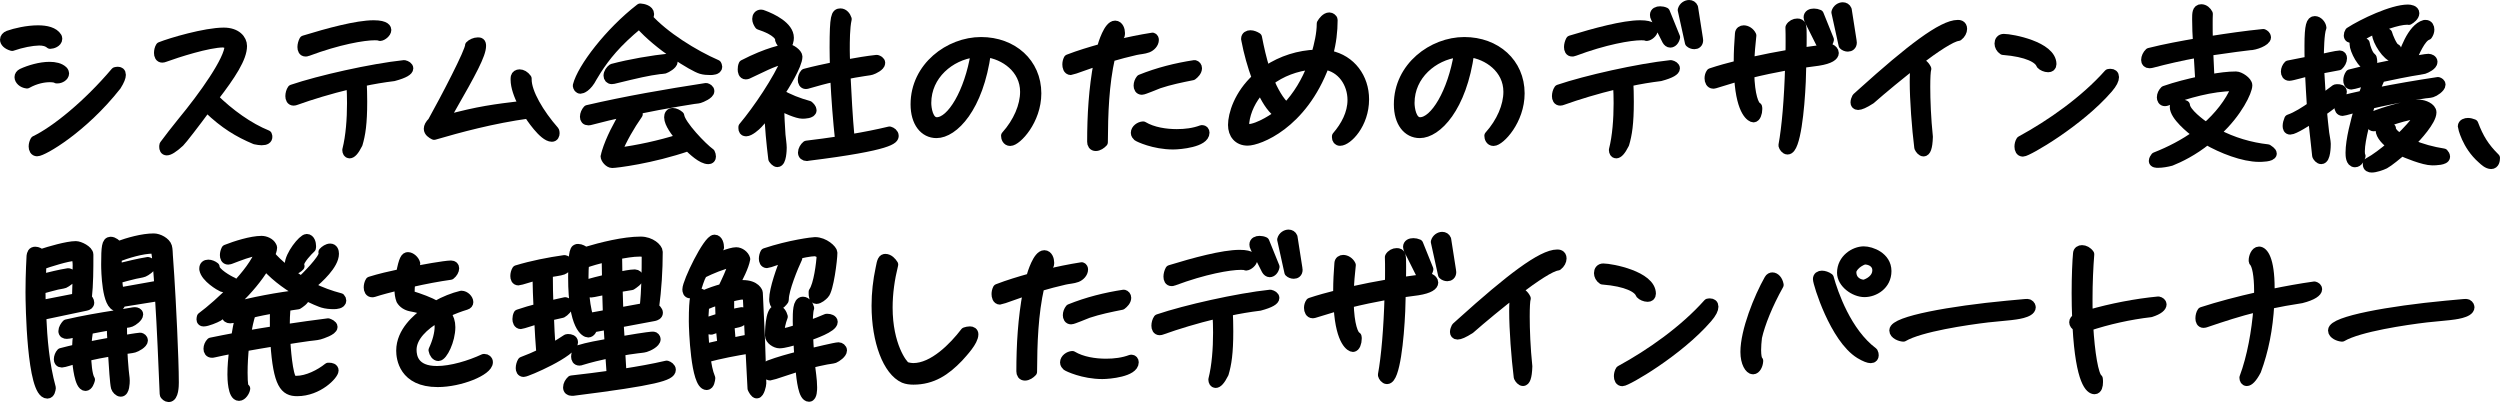
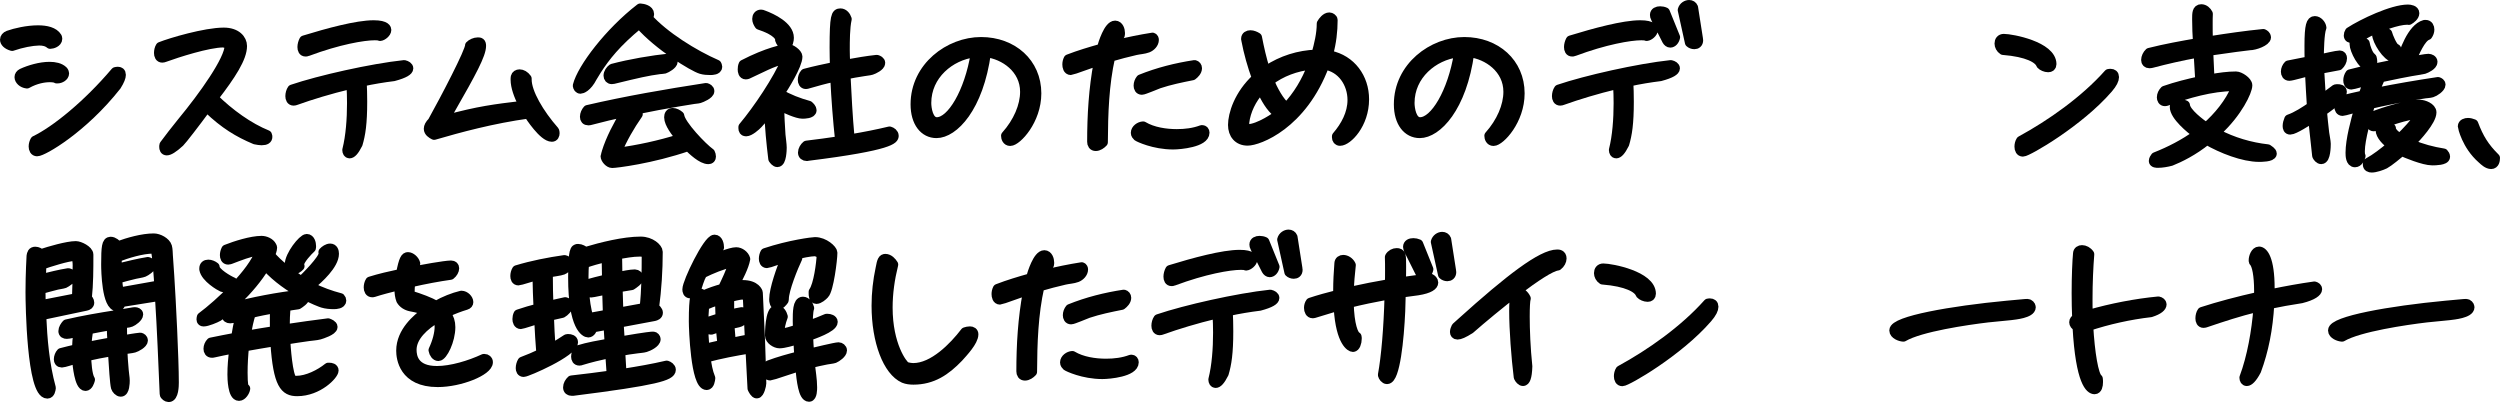
<svg xmlns="http://www.w3.org/2000/svg" id="_レイヤー_2" data-name="レイヤー 2" viewBox="0 0 1001.82 161.14">
  <defs>
    <style>
      .cls-1 {
        stroke: #000;
        stroke-linecap: round;
        stroke-linejoin: round;
        stroke-width: 3.96px;
      }
    </style>
  </defs>
  <g id="_内容" data-name="内容">
    <g>
      <path class="cls-1" d="M20.11,17.59c-1.26-1.05-2.8-1.33-4.48-1.33-2.94.07-6.93.84-10.78,2.17-1.96-.56-2.87-1.61-2.87-2.52,0-.7.49-1.33,1.4-1.68,2.73-.98,7.56-2.1,11.83-2.1,3.36,0,6.37.7,7.63,2.8.07.21.14.42.14.63,0,1.4-2.03,2.03-2.8,2.03h-.07ZM19.97,30.96c-2.31,0-5.67.56-9.17,2.52-1.82-.21-3.01-1.47-3.01-2.59,0-.56.35-1.12,1.05-1.47,3.01-1.4,7.35-2.66,10.99-2.66,2.17,0,4.13.42,5.39,1.61.35.35.49.77.49,1.05,0,1.19-1.54,2.03-2.66,2.03h-.35c-.35-.28-1.33-.49-2.73-.49ZM14.86,60.65c-.98,0-1.4-.91-1.4-1.96,0-.84.28-1.68.63-2.31,8.05-3.85,20.93-14.21,32.2-27.51.28-.07.63-.14.91-.14.7,0,1.26.28,1.26,1.26,0,.84-.49,2.24-1.82,4.34-13.51,17.15-29.47,26.32-31.78,26.32Z" />
      <path class="cls-1" d="M82.31,43.63c-3.78,5.18-9.52,12.6-10.29,13.3-2.73,2.52-4.34,3.36-5.18,3.36s-1.05-.7-1.05-1.4c0-.28,0-.56.07-.77,1.96-2.66,4.41-5.81,7.07-9.1,8.75-10.57,19.04-25.06,19.04-30.59,0-.63-.56-1.05-2.45-1.4-6.02,0-18.62,4.06-23.59,5.88-.35.14-.63.21-.91.21-.98,0-1.33-.91-1.33-1.89,0-.84.21-1.82.63-2.45,4.2-1.68,17.99-5.74,25.34-5.74,5.04,0,7.35,2.8,7.35,5.39,0,4.69-4.34,11.48-11.55,20.79,6.51,6.44,14.28,11.97,21.56,14.91.14.28.14.49.14.77,0,.77-.63,1.33-2.31,1.33-.63,0-1.54-.14-2.59-.35-6.72-2.8-12.32-6.23-18.69-12.32l-1.26.07Z" />
      <path class="cls-1" d="M139.15,60.09c1.4-5.53,1.89-12.39,1.89-18.76,0-2.45-.07-4.76-.21-7l-.77-.56c-7.84,1.89-15.47,4.2-21.49,6.37-.35.14-.63.21-.91.21-.98,0-1.33-.84-1.33-1.82,0-.91.28-1.96.77-2.66,10.92-3.71,31.78-8.4,44.87-9.8.91.21,1.68.7,1.68,1.33,0,.84-1.47,1.96-5.95,3.15-3.99.49-8.33,1.19-12.74,2.17.14,2.45.21,5.18.21,8.05,0,8.82-.7,13.09-1.82,16.87-1.47,2.94-2.52,3.85-3.29,3.85-.56,0-.91-.63-.91-1.33v-.07ZM150.15,14.16c-4.48,0-14.63,1.75-26.95,6.37-.28.14-.56.14-.77.14-.91,0-1.26-.77-1.26-1.82,0-.84.28-1.89.7-2.66,9.59-2.94,21.14-6.09,27.86-6.09,5.11,0,5.11,1.68,5.11,1.89,0,1.12-1.61,2.38-2.52,2.45-.35-.21-1.12-.28-2.17-.28Z" />
      <path class="cls-1" d="M209.53,41.53c-1.68-3.36-2.94-6.79-2.94-9.59,0-.42,0-.77.07-1.12.14-.63.77-1.05,1.54-1.05.91,0,2.03.56,2.87,1.75v.35c0,5.32,4.97,13.72,11.06,20.65.07.21.14.56.14.84,0,.7-.28,1.47-1.12,1.47-3.36,0-8.75-8.33-9.38-9.31-14.35,1.96-28,5.67-37.8,8.54-.98-.49-2.17-1.26-2.17-2.45,0-.77.42-1.68,1.54-2.8,5.18-9.31,15.05-28.21,14.98-30.52.63-.7,2.03-1.33,3.15-1.33.77,0,1.33.07,1.33,1.4,0,3.43-3.85,10.57-12.32,25.34l-1.89,3.36.56.91c12.53-3.43,19.32-4.27,29.82-5.53l.56-.91Z" />
      <path class="cls-1" d="M237.32,30.89c-2.1,4.13-4.34,4.69-4.69,4.69-.7,0-1.05-.7-1.12-1.26,1.75-7,12.74-21.42,25.06-30.94,1.19.07,3.57.63,3.57,2.24,0,.56-.28,1.12-.7,1.47,6.58,7.42,18.69,14.91,27.72,18.83.14.28.28.56.28.84,0,1.26-1.96,1.33-2.8,1.33-1.12,0-2.52-.07-3.64-.42-3.15-.91-17.15-9.45-24.57-17.99h-.56c-9.03,7.42-13.3,12.95-16.8,18.34l-1.75,2.87ZM272.53,54.91c-1.54-1.75-4.41-5.46-4.41-7.91,0-.91.35-1.75,1.47-1.75.91,0,1.96.56,2.66,1.19.42,3.57,9.31,12.81,12.32,14.91.21.42.35.91.35,1.4,0,.7-.35,1.05-1.05,1.05-2.59,0-6.23-3.5-8.05-5.25-14.84,5.11-29.05,6.79-30.52,6.79-1.19,0-2.66-1.68-2.66-2.8,0-.14.35-1.26.42-1.4,1.68-5.46,4.69-11.06,7.63-15.96l-.35-.35c-4.62.98-9.17,2.1-13.72,3.29-.28.07-.56.14-.84.14-.98,0-1.4-.56-1.4-1.47,0-.98.49-2.03,1.12-2.73,15.68-3.64,31.57-6.37,47.46-8.82.56.14,1.33.56,1.33,1.26,0,1.26-3.15,2.59-4.06,2.87-.7.21-1.68.21-2.38.35l-5.6.91c-5.74.98-11.48,2.03-17.15,3.22.28.56.49,1.19.49,1.89-3.22,4.62-6.23,9.8-8.4,15.05l.35.42c8.33-1.12,16.73-2.94,24.78-5.46l.21-.84ZM245.16,31.73c-.84,0-1.33-.63-1.33-1.4,0-1.12.77-2.17,1.61-2.8,7.14-1.89,15.75-3.36,23.1-4.13.49.21,1.05.7,1.05,1.26,0,1.19-2.52,2.59-3.36,2.87-.56.14-1.4.14-1.96.21-4.83.63-8.75,1.54-18.48,3.92-.21,0-.42.07-.63.07Z" />
      <path class="cls-1" d="M312.23,42.86c.14,3.71.28,7.49.56,11.2.14,1.47.49,3.85.49,5.11,0,.91-.14,5.81-1.75,5.81-.7,0-1.33-.84-1.68-1.33-.77-6.3-1.4-12.6-1.61-18.97l-.56-.28c-1.19,1.61-2.59,3.78-3.92,5.11-.91.98-3.36,3.15-4.83,3.15-.77,0-1.05-.56-1.05-1.26v-.49c5.81-6.93,13.86-18.83,17.36-27.16l-.49-.28c-5.39,1.19-10.22,3.99-15.19,6.23-.21.07-.49.14-.7.14-1.05,0-1.26-1.19-1.26-2.03,0-.63.07-1.26.35-1.89,9.59-4.97,16.24-6.3,17.85-6.3,1.12,0,3.78,1.82,3.78,3.08,0,3.36-5.39,11.97-7.28,14.84,3.64,2.17,7.7,3.71,11.76,4.83.49.42,1.19,1.12,1.19,1.82,0,1.33-2.87,1.4-3.71,1.4-2.1,0-6.79-2.17-8.75-3.15l-.56.42ZM312.65,15.63c0-.14-.07-.28-.07-.35-1.05-2.73-5.74-4.48-8.26-5.32-.49-.7-.91-1.54-.91-2.38,0-.91.49-1.75,1.54-1.75.28,0,.56.07.84.21,3.64,1.33,10.36,4.55,10.36,9.1,0,.91-.28,2.94-1.47,2.94-1.05,0-1.82-1.33-2.1-2.17.07-.07.07-.21.07-.28ZM341.49,55.68c5.04-.84,10.01-1.82,14.98-3.01.77.21,1.68.84,1.68,1.75,0,1.19-.56,3.85-34.44,8.05-.14.07-.28.07-.42.07-.91,0-1.54-.49-1.54-1.4,0-1.05.7-2.17,1.47-2.8,4.48-.56,8.96-1.12,13.44-1.82-.91-8.33-1.54-16.73-1.96-25.06l-.84-.56c-3.43.7-6.79,1.68-10.22,2.66-.21.07-.42.14-.7.14-.91,0-1.26-.84-1.26-1.68,0-.91.28-1.82.91-2.52,3.92-1.05,7.98-1.89,11.97-2.73-.07-2.59-.14-5.11-.14-7.7,0-12.81.63-13.72,2.38-13.72,1.26,0,2.17,1.19,2.52,2.31-.77,3.43-.77,8.96-.77,12.46,0,1.61.07,3.29.14,4.9l.84.77c3.92-.7,7.84-1.4,11.83-1.82.56.14,1.4.56,1.4,1.26,0,1.26-2.66,2.52-3.57,2.8-.84.28-2.38.35-3.29.56-2.38.35-4.69.77-7.07,1.26.42,8.33.84,16.73,1.61,25.06l1.05.77Z" />
      <path class="cls-1" d="M410.76,36.77c0-9.31-8.26-14.98-15.61-15.82-3.01,22.33-13.16,32.41-19.88,32.41-4.83,0-8.4-4.27-8.4-11.55,0-14.98,13.58-24.99,26.25-24.99s22.19,8.47,22.19,20.58c0,10.85-7.91,19.11-10.5,19.11-1.26,0-1.68-1.26-1.68-2.1,4.83-5.39,7.63-11.9,7.63-17.64ZM390.39,21.02c-9.66,1.19-19.18,8.96-19.18,20.23,0,2.1.7,7.7,4.2,7.7,5.95,0,13.02-11.97,15.54-27.37l-.56-.56Z" />
      <path class="cls-1" d="M439.45,24.52c-1.4.42-9.87,3.57-10.36,3.57-1.12,0-1.4-1.33-1.4-2.24,0-.7.14-1.4.49-2.1,4.34-1.68,8.82-3.01,13.3-4.27.56-2.1,2.8-9.24,5.39-9.24,1.4,0,1.96,1.82,1.96,2.94,0,.28,0,.56-.07.84-.91.98-1.61,2.17-2.1,3.36l.7.63c4.76-1.19,9.59-2.17,14.49-2.94.42.14.56.56.56.91,0,1.4-1.26,2.66-2.52,3.15-1.47.56-3.29.63-4.83.98-3.43.77-6.79,1.68-10.15,2.66-2.52,11.13-2.87,22.82-2.94,34.23-.7.77-1.82,1.54-2.87,1.54s-1.47-.77-1.47-1.75c0-10.5.63-21.21,2.59-31.64l-.77-.63ZM471.58,53.72c3.43,0,6.86-.42,10.01-1.61h.14c.63,0,.98.49.98,1.05,0,3.85-9.8,4.76-12.6,4.76-7.7,0-13.86-3.01-14.21-3.29-.42-.42-.77-.77-.77-1.4,0-1.4,1.61-2.52,2.94-2.59,3.85,2.31,9.1,3.08,13.51,3.08ZM464.37,33.48c-1.19.42-6.02,2.52-6.79,2.52-.98,0-1.33-.84-1.33-1.68,0-.91.35-1.82.91-2.52,6.93-2.8,14.21-4.62,21.56-5.74.56.14.98.63.98,1.26,0,1.19-1.05,2.24-1.89,2.87-4.55.91-9.03,1.82-13.44,3.29Z" />
      <path class="cls-1" d="M535.73,54.63c3.5-4.06,6.23-9.1,6.23-14.56,0-6.72-4.2-13.16-11.2-14.14-8.96,24.15-26.6,30.45-30.8,30.45-3.78,0-5.88-2.66-5.88-6.3,0-4.13,2.31-12.11,9.59-18.76-1.82-4.97-3.29-10.15-4.27-15.33-.07-.14-.07-.28-.07-.49,0-.98.84-1.4,1.75-1.4s1.89.42,2.66.91c.84,4.34,1.82,8.68,3.15,12.88l.98.21c5.81-3.85,12.67-6.02,19.6-6.23,1.12-3.92,2.17-8.33,2.17-12.39.56-.98,1.75-2.52,3.08-2.52.49,0,1.33.49,1.33,1.05,0,4.48-.56,9.17-1.75,13.44l.56.77c8.54,1.75,13.79,9.03,13.79,17.57,0,9.94-6.72,16.66-9.66,16.66-.84,0-1.26-.63-1.26-1.4v-.42ZM512,45.24c-2.8-2.17-4.9-5.95-6.37-9.17l-.84-.07c-3.22,3.57-5.6,8.26-6.16,13.09v.49c0,.63,0,1.54.35,2.1.35.07.7.07.98.07,4.62,0,11.97-5.32,12.11-5.46l-.07-1.05ZM525.44,25.92c-6.09.63-12.04,2.8-16.87,6.51,1.26,3.08,4.13,8.82,7,10.71,4.55-4.69,7.91-10.5,10.29-16.59l-.42-.63Z" />
      <path class="cls-1" d="M604.43,36.77c0-9.31-8.26-14.98-15.61-15.82-3.01,22.33-13.16,32.41-19.88,32.41-4.83,0-8.4-4.27-8.4-11.55,0-14.98,13.58-24.99,26.25-24.99s22.19,8.47,22.19,20.58c0,10.85-7.91,19.11-10.5,19.11-1.26,0-1.68-1.26-1.68-2.1,4.83-5.39,7.63-11.9,7.63-17.64ZM584.05,21.02c-9.66,1.19-19.18,8.96-19.18,20.23,0,2.1.7,7.7,4.2,7.7,5.95,0,13.02-11.97,15.54-27.37l-.56-.56Z" />
      <path class="cls-1" d="M646.71,60.09c1.4-5.53,1.89-12.39,1.89-18.76,0-2.45-.07-4.76-.21-7l-.77-.56c-7.84,1.89-15.47,4.2-21.49,6.37-.35.14-.63.21-.91.21-.98,0-1.33-.84-1.33-1.82,0-.91.28-1.96.77-2.66,10.92-3.71,31.78-8.4,44.88-9.8.91.21,1.68.7,1.68,1.33,0,.84-1.47,1.96-5.95,3.15-3.99.49-8.33,1.19-12.74,2.17.14,2.45.21,5.18.21,8.05,0,8.82-.7,13.09-1.82,16.87-1.47,2.94-2.52,3.85-3.29,3.85-.56,0-.91-.63-.91-1.33v-.07ZM657.7,14.16c-4.48,0-14.63,1.75-26.95,6.37-.28.14-.56.14-.77.14-.91,0-1.26-.77-1.26-1.82,0-.84.28-1.89.7-2.66,9.59-2.94,21.14-6.09,27.86-6.09,5.11,0,5.11,1.68,5.11,1.89,0,1.12-1.61,2.38-2.52,2.45-.35-.21-1.12-.28-2.17-.28ZM663.51,7.23c-.28-.49-.35-.91-.35-1.26,0-1.05.98-1.47,2.1-1.47.63,0,1.4.14,1.96.42l4.06,10.01c-.28,1.33-1.12,2.17-1.96,2.17-.49,0-.98-.35-1.33-.98l-4.48-8.89ZM674.29,4.01c.35-1.33,1.61-2.03,2.59-2.03.7,0,1.33.35,1.61,1.05l1.96,12.53c0,.21.07.35.07.56,0,1.19-.77,1.61-1.54,1.61-.7,0-1.4-.28-1.82-.7l-2.87-13.02Z" />
-       <path class="cls-1" d="M721.65,32.64c-.49,11.2-2.1,27.3-5.32,27.3-.84,0-1.54-1.05-1.68-1.68,1.33-7.21,2.31-18.69,2.66-31.43l-.91-.7c-5.25.98-10.43,2.03-15.4,3.29.21,8.89,1.89,12.95,3.15,13.51.07.28.07.49.07.77,0,1.61-.63,3.36-1.54,3.36-.7,0-4.83-1.68-5.74-15.61l-.91-.7-8.96,2.73c-.21.07-.42.07-.56.07-.98,0-1.47-1.05-1.47-2.17,0-.77.21-1.54.63-2.1,3.36-1.12,7.14-2.17,11.06-3.15v-1.61c0-3.71.21-7.49.49-11.06.07-.91.77-1.33,1.54-1.33,1.12,0,2.45.77,3.08,2.1-.42,3.78-.7,7.07-.77,10.01l.7.63c5.04-1.12,10.36-2.17,15.68-3.08.07-1.82.07-3.57.07-5.39s0-3.57-.07-5.39c.56-1.05,1.75-1.61,2.73-1.61,1.82,0,1.82.91,1.82,5.32,0,1.75,0,3.57-.07,5.46l.91.77c3.64-.56,7.28-.98,10.78-1.33.63.28,1.26.91,1.26,1.61,0,1.05-1.4,2.38-6.3,3.15-2.24.35-4.48.56-6.72.91l-.21,7.35ZM725.08,8.14c-.21-.49-.35-.91-.35-1.19,0-1.12.98-1.54,2.17-1.54.63,0,1.33.14,1.96.42l4.06,10.08c-.28,1.33-1.19,2.17-2.03,2.17-.49,0-.98-.35-1.33-.98l-4.48-8.96ZM735.87,4.92c.35-1.26,1.54-2.03,2.59-2.03.7,0,1.33.35,1.61,1.05l1.96,12.53c0,.21.07.35.07.56,0,1.19-.77,1.68-1.61,1.68-.63,0-1.33-.28-1.75-.7l-2.87-13.09Z" />
-       <path class="cls-1" d="M746.19,37.26c19.32-17.43,32.2-27.3,38.36-27.3.42,0,1.75,0,1.75,1.61,0,.91-.56,2.1-1.61,2.87-5.46.56-26.04,17.43-35.07,25.34-2.59,1.68-4.2,2.31-5.04,2.31-.77,0-1.05-.49-1.05-1.05,0-.63.28-1.33.56-1.89l2.1-1.89ZM767.26,32.71c0-7,.77-7.56,1.68-7.56.98,0,2.31.98,3.01,2.45-.28.84-.42,3.5-.42,7.21,0,5.25.28,12.67,1.05,20.02-.14,4.55-.91,5.88-1.75,5.88-.7,0-1.4-.84-1.75-1.61-.98-7.84-1.82-19.11-1.82-26.39Z" />
      <path class="cls-1" d="M802.71,20.04c-.98-.63-1.47-1.68-1.47-2.59,0-1.05.56-1.89,1.75-1.89,3.15,0,19.11,3.01,19.11,10.15,0,.91-.56,1.26-1.33,1.26-1.05,0-2.31-.56-2.87-1.19-.84-2.38-5.39-4.97-15.19-5.74ZM845.77,29.56c.84,0,1.4.42,1.4,1.33,0,.98-.63,2.45-2.45,4.55-11.62,13.44-32.27,25.34-34.09,25.34-.98,0-1.4-.91-1.4-2.03,0-.77.21-1.68.63-2.31,12.11-6.58,25.62-16.1,35.14-26.81.28-.07.49-.07.77-.07Z" />
      <path class="cls-1" d="M888.41,53.65c6.23,3.29,13.3,5.39,20.3,6.16.49.35,1.68,1.05,1.68,1.75,0,1.33-4.34,1.33-5.11,1.33-6.3,0-14.91-3.36-20.93-6.86-5.53,4.48-11.06,7.14-14.42,8.47-1.54.42-3.57.77-5.18.77-.49,0-1.68,0-1.68-.77,0-.56.42-1.19.7-1.54,5.88-2.31,11.55-5.25,16.59-8.89v-.63c-2.52-1.82-8.89-7.07-8.89-10.57,0-.98.7-1.26,1.54-1.26s1.82.21,2.59.56c.21,3.01,6.23,7.42,8.47,8.96,4.83-4.2,9.59-9.94,11.97-15.89-.21-.28-.7-.7-.98-.7-8.68,0-18.76,2.87-26.81,5.88-.21.07-.49.14-.7.14-.91,0-1.26-.77-1.26-1.54,0-.98.49-1.96,1.19-2.66,4.62-1.61,9.45-2.8,14.21-3.85l-.63-10.5-1.05-.77c-6.02,1.12-11.9,2.45-17.71,3.99-.35.07-.63.14-.98.14-.84,0-1.33-.49-1.33-1.33,0-.98.56-2.17,1.33-2.87,6.37-1.61,12.95-2.8,19.46-3.92-.21-3.15-.35-6.37-.35-9.59,0-2.24,0-3.99,1.68-3.99,1.19,0,2.17.91,2.66,1.89-.07,1.33-.07,2.59-.07,3.92,0,2.1,0,4.2.07,6.3l.77.7c7.14-1.12,14.28-2.17,21.42-2.87.49.21,1.12.7,1.12,1.33,0,1.54-4.41,3.22-6.65,3.22-1.89.21-7.07.84-16.52,2.24l.49,10.64.77.63c3.22-.56,6.58-1.05,9.87-1.05,1.47,0,4.55,2.03,4.55,3.57,0,2.31-3.92,10.85-12.25,18.48l.07.98Z" />
      <path class="cls-1" d="M926.99,48.11l-.77-.63c-1.4.91-6.93,4.48-8.47,4.48-.84,0-1.05-.7-1.05-1.47,0-.84.28-1.82.63-2.66,2.94-.98,6.58-3.36,9.1-5.11-.28-4.55-.56-9.03-.77-13.51l-.77-.63c-1.33.28-6.51,1.82-7.49,1.82s-1.4-.77-1.4-1.68.42-1.89,1.05-2.52l8.47-1.68c-.07-2.1-.07-4.2-.07-6.3,0-8.26.77-9.8,2.17-9.8,1.26,0,2.52,1.4,2.66,2.66-.91,2.17-.98,9.31-1.05,11.76l.84.84c1.33-.28,6.44-1.47,7.49-1.47.7,0,.98.49.98,1.12,0,1.05-.63,2.17-1.4,2.87l-7.77,1.47.7,11.62.63.42c1.75-1.33,3.5-2.66,5.25-3.92.28-.07.56-.07.84-.07.7,0,1.68.14,1.68,1.05,0,2.38-6.09,6.51-7.98,7.84.28,2.87.56,5.81.91,8.68.14,1.05.63,3.43.63,4.34,0,.98-.07,6.16-1.82,6.16-.77,0-1.4-.84-1.68-1.4l-1.54-14.28ZM966.12,38.38c-5.46.91-10.92,2.03-16.31,3.29-1.4,4.83-4.13,14-4.13,18.9,0,.63,0,1.4.28,1.96-.28,1.05-1.05,2.52-2.24,2.52-1.75,0-1.82-2.66-1.82-3.85,0-5.11,2.1-12.95,3.57-17.92l-.42-.49c-.98.28-5.81,1.68-6.3,1.68-.98,0-1.33-.84-1.33-1.68s.28-1.75.84-2.45c2.87-.77,5.88-1.47,8.82-2.1.63-1.89,1.33-3.78,2.03-5.67l-.35-.35c-.98.21-5.95,1.68-6.51,1.68-.98,0-1.26-.84-1.26-1.68s.28-1.75.77-2.45c6.72-1.75,13.51-3.15,20.3-4.41,1.26-4.41,4.48-14,9.59-15.4h.42c1.05,0,1.47.98,1.47,1.89,0,.77-.28,1.54-.77,2.24-2.73.84-5.39,7.35-6.37,9.73l.63.7c1.26-.21,5.04-.98,6.09-.98.7,0,1.68.42,1.68,1.26,0,1.33-2.45,2.52-3.5,2.87-.42.14-1.05.14-1.47.28-3.99.56-12.88,2.38-15.96,3.08-.84,1.82-1.61,3.78-2.38,5.67l.56.49c8.26-1.68,16.59-3.08,24.92-4.34.49.14,1.05.49,1.05,1.05,0,1.26-2.52,2.87-3.5,3.15-.91.28-2.03.28-2.94.42l-5.46.91ZM964.65,7.93c-4.06,0-11.2,2.8-14.77,4.48-1.4.63-2.66,1.47-3.99,2.1-.77.35-2.45.77-3.36.77-.7,0-1.33-.21-1.33-1.05,0-.49.14-.98.42-1.4,5.18-3.36,17.08-9.03,23.31-9.03.91,0,2.59.28,2.59,1.47s-1.4,2.24-2.24,2.73c-.21-.07-.42-.07-.63-.07ZM950.44,23.26c.14.49.21.91.21,1.4,0,.77-.21,1.82-1.19,1.82-2.66,0-5.95-6.51-5.95-8.89,0-.91.63-1.33,1.47-1.33.98,0,1.96.56,2.66,1.12.21,1.47,1.26,4.48,2.38,5.46l.42.42ZM966.19,57.85c4.13,1.75,8.54,2.94,13.02,3.64.28.28.63.84.63,1.33,0,1.4-3.85,1.47-5.18,1.47-3.43,0-10.64-3.01-12.25-3.78-1.4,1.19-5.32,4.41-6.79,5.18-1.26.63-3.78,1.47-5.18,1.47-.91,0-1.61-.28-1.61-1.26,0-.21.07-.42.14-.63,3.22-1.75,6.3-4.2,9.17-6.58l-.07-.84c-1.61-1.26-4.13-3.57-4.13-5.81,0-.98.77-1.33,1.68-1.33.77,0,1.82.28,2.52.7v.07c0,1.61,2.38,3.29,3.5,4.06,2.59-2.45,6.3-6.3,8.05-9.45-.14-.14-.42-.35-.7-.35-4.34,0-12.95,3.15-17.15,4.76-.21.07-.42.14-.63.14-.91,0-1.12-.91-1.12-1.61,0-.77.21-1.68.7-2.31,4.55-1.89,14.14-4.76,18.9-4.76,1.54,0,4.69,1.19,4.69,3.08,0,3.29-6.02,9.87-8.26,12.04l.07.77ZM960.24,19.62c.14.49.28,1.05.28,1.54,0,.77-.28,1.75-1.19,1.75-2.66,0-6.79-6.72-6.79-9.17,0-.84.77-1.26,1.54-1.26.98,0,1.89.42,2.59.98.28,1.19,1.96,5.18,3.01,5.81l.56.35Z" />
      <path class="cls-1" d="M998.3,65.76c-1.4,0-2.73-1.26-3.71-2.17-6.16-5.39-7.7-12.81-7.7-12.95,0-1.05,1.19-1.4,2.1-1.4.7,0,1.47.21,2.17.49,2.1,5.6,4.41,9.38,8.68,13.58,0,.98-.28,2.45-1.54,2.45Z" />
    </g>
    <g>
      <path class="cls-1" d="M16.54,126.32c.42,9.66,1.26,19.67,3.85,29.12-.07.77-.35,2.31-1.4,2.31-6.3,0-6.79-36.12-6.79-40.67,0-7.63.42-14.28.42-14.49.14-.91.35-1.75,1.54-1.75.77,0,1.68.49,2.31.98,3.36-1.12,10.5-3.22,13.93-3.22,1.47,0,5.04,1.75,5.04,3.43,0,5.81,0,11.69-.63,17.5.49.42.98,1.05.98,1.75,0,.77-.63,1.12-1.33,1.26l-17.92,3.78ZM30.82,119.46c.14-3.29.21-6.65.21-9.94,0-.98.07-2.03.07-3.08s-.07-3.85-1.19-3.85c-2.66,0-10.64,2.52-13.3,3.5l-.21,5.25.49.42c3.43-.84,6.93-1.75,10.5-2.31.56.14,1.4.49,1.4,1.19,0,1.05-2.24,2.52-3.01,2.87-.77.28-2.17.42-3.01.63-2.17.56-4.34,1.12-6.51,1.75v1.54c0,1.47.07,2.87.07,4.34l.56.42,13.93-2.73ZM44.41,140.82c-3.29.56-6.58,1.19-9.87,1.96.07,2.17.35,7.56,1.54,9.38-.21.77-.77,2.52-1.82,2.52-2.45,0-3.22-8.61-3.36-10.29l-.77-.56c-.98.28-4.62,1.47-5.32,1.47-.91,0-1.26-.56-1.26-1.33,0-.84.42-1.96.98-2.52,2.1-.56,4.2-1.05,6.3-1.54.07-2.1.21-4.27.49-6.44l-.63-.49c-1.12.28-2.87.84-3.92.84-.77,0-1.4-.28-1.4-1.12,0-.98.7-2.03,1.33-2.73,6.58-1.54,13.23-2.66,19.88-3.71l5.11-.84c.77-.07,1.68-.35,2.38-.35.56,0,1.33.28,1.33.91,0,1.19-2.17,2.73-3.08,3.08-.56.28-2.66.42-3.43.56l.07,6.09.77.56c2.17-.35,4.34-.77,6.51-.98.49.14,1.05.49,1.05,1.12,0,1.26-2.66,2.66-3.64,2.94-.63.21-3.71.56-4.62.7.14,2.73.28,5.46.56,8.26.07,1.26.42,3.01.42,4.2,0,.91-.07,4.48-1.61,4.48-.84,0-1.75-1.05-1.96-1.75-.42-1.47-.84-8.26-1.19-13.79l-.84-.63ZM43.99,130.38c-2.87.49-5.74,1.05-8.61,1.61-.35,2.24-.63,4.48-.7,6.65l.42.35c3.29-.63,6.58-1.33,9.94-1.89-.14-2.03-.21-4.06-.28-6.09l-.77-.63ZM63.45,118.69l-14.84,2.38c-.28.77-.7,1.68-1.61,1.68-4.2,0-4.48-14.21-4.48-16.8,0-7.14.28-9.1,1.82-9.1,1.12,0,2.24.98,2.94,1.82,4.2-1.54,9.87-3.15,14.35-3.15,1.89,0,4.76,1.47,5.32,3.36.28.91.28,2.66.35,3.57l.56,8.19c.63,9.59,1.82,33.04,1.82,42.7,0,1.19-.07,5.81-2.1,5.81-.56,0-1.61-.7-1.61-1.26-.56-12.88-1.05-25.83-1.89-38.71l-.63-.49ZM63.8,114.35c-.07-1.68-.84-13.09-1.4-14-.28-.49-.49-.7-1.12-.7-4.34,0-10.5,1.89-14.42,3.43-.07,1.12-.07,2.24-.07,3.36v.28l.91.77c3.78-.91,7.63-1.89,11.55-2.52.56.14,1.33.49,1.33,1.19,0,1.12-2.17,2.52-3.01,2.87-.63.28-2.66.56-3.5.77-2.38.56-4.76,1.19-7.14,1.89.14,1.89.35,3.71.77,5.53l16.1-2.87Z" />
      <path class="cls-1" d="M124.75,115.12c3.71,1.89,7.63,3.29,11.62,4.34.28.28.42.63.42.98,0,1.33-2.1,1.47-3.01,1.47-1.4,0-3.15-.14-4.48-.56-.98-.28-13.86-5.04-22.54-14.63h-.7c-5.53,9.45-16.73,18.97-18.62,20.09-1.05.63-4.48,2.03-5.81,2.03-.56,0-.91-.21-.91-.84,0-.28.07-.63.14-.91,7-5.18,20.58-17.78,23.38-26.25l-.56-.49c-3.92.56-7.63,2.1-11.34,3.5-.28.07-.56.21-.91.21-1.05,0-1.33-.98-1.33-1.82,0-.77.21-1.54.56-2.24,3.71-1.47,10.08-3.5,14.14-3.5,1.47,0,3.36.77,4.06,2.17.07.21.21.28.21.56,0,.84-.56,2.24-.84,3.01,2.8,3.57,8.75,8.05,12.53,10.5,1.61-1.54,8.89-8.68,8.89-11.06v-.07l-.07-.56c.63-.7,1.75-1.47,2.73-1.47,1.19,0,1.54,1.12,1.54,2.1,0,4.34-6.16,9.94-9.24,12.46l.14.98ZM81.84,107.56c0-1.05.7-1.54,1.61-1.54s1.89.42,2.59.98v.07c0,2.17,5.53,5.32,7.21,6.02.14.42.35.84.35,1.26,0,.91-.98,1.05-1.68,1.05-.63,0-2.31-.21-2.87-.42-.84-.35-6.65-3.71-7.21-7.07v-.35ZM131.96,147.33c.7,0,1.75.21,1.75,1.12,0,1.68-6.16,8.33-14.63,8.33-4.9,0-7.63-2.59-8.75-19.39l-.7-.56c-3.92.63-7.84,1.33-11.83,2.03-.35,3.5-.56,7-.56,10.5,0,.91,0,5.25.56,5.95l.49.42c-.14,1.12-1.33,2.94-2.52,2.94-2.52,0-2.66-7.07-2.66-8.61,0-3.22.28-6.44.7-9.59l-.84-.7c-2.52.49-4.97.98-7.42,1.54-.21.07-.42.07-.63.07-.98,0-1.4-.7-1.4-1.61s.42-1.89,1.05-2.52c3.36-.7,6.65-1.33,10.01-1.96.42-2.73.98-5.53,1.61-8.26l-.49-.35c-1.05.28-2.31.91-3.43.91-.84,0-1.47-.35-1.47-1.26,0-.98.63-2.1,1.19-2.8,9.45-2.59,19.18-4.41,28.84-5.53.56.07,1.26.42,1.26,1.12,0,1.12-1.96,2.38-2.73,2.87-1.61.21-3.29.49-4.9.77-.21,2.8-.35,5.6-.35,8.47l.7.63c5.53-.84,11.13-1.61,16.66-2.31.56.21,1.82.7,1.82,1.47,0,1.4-4.34,2.8-5.32,3.08-1.26.35-3.08.42-4.41.63-3.08.42-6.16.91-9.24,1.4.14,2.38.91,14.84,2.87,16.17.42.28,1.12.28,1.61.28,4.34,0,9.45-2.59,12.74-5.25h.42ZM109.56,123.59c-3.01.56-6.02,1.12-9.03,1.89-.84,2.73-1.47,5.6-1.96,8.4l.56.56c3.71-.63,7.35-1.26,11.06-1.82-.07-1.26-.07-2.45-.07-3.71,0-1.61,0-3.22.07-4.83l-.63-.49ZM117.54,107.98c-1.12,0-1.47-.91-1.47-1.89,0-3.78,5.32-10.36,6.86-10.36,1.33,0,1.75,1.82,1.75,2.87,0,.28,0,.49-.07.77-1.12.98-4.69,4.76-4.69,6.44,0,.28.07.63.14.84-.63.7-1.61,1.33-2.52,1.33Z" />
      <path class="cls-1" d="M178.88,125.97c1.05,1.4,1.61,3.08,1.61,5.11,0,5.39-3.15,11.62-4.83,11.62-.91,0-1.75-1.12-1.96-2.38,1.61-3.43,2.45-6.86,2.45-9.38,0-1.26-.35-2.52-1.19-3.57-4.9,2.94-10.01,7.42-10.01,12.81,0,2.8.91,8.47,10.15,8.47,5.81,0,13.23-2.24,18.76-4.83h.28c.77,0,1.4.49,1.4,1.33,0,3.43-11.13,7.98-20.16,7.98-13.65,0-14.63-9.73-14.63-12.6,0-7.63,6.65-12.95,9.66-15.19v-.98c-1.54-.63-3.43-1.12-5.74-1.54-1.75-.35-3.15-1.26-3.92-2.59-.49-1.26-.7-2.73-.7-4.41v-.7l-.7-.7c-3.29.84-6.65,1.68-9.66,2.66-.21.07-.42.07-.56.07-.98,0-1.4-.91-1.4-1.96,0-.77.21-1.75.63-2.38,3.78-1.19,8.05-2.17,12.32-3.08,1.12-6.02,1.89-6.72,2.8-6.72,1.12,0,2.59,1.26,2.94,2.59l-.77,2.31.63.7c2.17-.42,12.04-2.24,14.49-2.24.84,0,1.26.49,1.26,1.12,0,.84-.56,1.89-1.54,2.66-4.55.63-10.22,1.68-16.03,3.01-.21,1.33-.28,2.66-.28,3.71,0,.56,0,1.05.07,1.47,4.27,1.33,7.84,2.66,10.57,4.2,3.29-1.89,6.86-3.29,10.08-4.06,1.47,0,2.8,1.47,2.8,2.59,0,.49-.28.91-.98,1.12-2.52.77-5.18,1.75-7.63,2.94l-.21.84Z" />
-       <path class="cls-1" d="M221.32,139.48c2.03-1.12,3.92-2.31,5.81-3.57.21-.07.42-.07.63-.07.77,0,1.89.28,1.89,1.26,0,3.99-18.55,11.97-19.81,11.97-.91,0-1.19-.77-1.19-1.54,0-.91.28-1.89.7-2.59,2.59-.98,5.11-2.03,7.56-3.22-.35-4.41-.63-8.82-.84-13.23l-.7-.63c-.91.28-6.3,2.03-6.65,2.03-1.05,0-1.4-1.12-1.4-2.03,0-.63.14-1.33.42-1.89,2.66-.91,5.32-1.68,8.05-2.38-.21-4.2-.35-8.4-.42-12.53l-.77-.63c-1.12.28-6.23,1.96-6.86,1.96-.98,0-1.26-.91-1.26-1.75s.21-1.68.63-2.38c6.23-1.89,12.74-3.15,19.11-4.06.7.14,1.47.63,1.47,1.47,0,1.05-1.47,2.24-2.31,2.52-.42.21-4.9.91-5.81,1.05v1.89c0,3.57.07,7.14.21,10.71l.77.56,5.95-1.33c.63.14,1.26.49,1.26,1.19,0,1.12-1.61,2.66-2.52,3.15l-5.25,1.19c.14,4.13.35,8.19.63,12.32l.7.56ZM250.02,149.71c5.74-.91,11.48-1.89,17.15-3.22.7.21,1.68.84,1.68,1.68,0,2.38-5.81,4.27-39.27,8.47h-.42c-.91,0-1.54-.42-1.54-1.4,0-1.05.63-2.1,1.4-2.8,5.39-.63,10.78-1.26,16.1-2.03l-.56-8.05-.98-.7c-3.57.77-7.07,1.61-10.5,2.66-.28.14-.63.21-.91.21-.98,0-1.33-.77-1.33-1.61,0-.91.35-1.89.91-2.59,4.06-1.26,8.4-1.96,12.53-2.73l-.42-6.72-.98-.63-5.32.98c-.28.77-.84,2.03-1.82,2.03s-6.09-1.96-6.09-22.05c0-11.34.84-11.48,2.03-11.48.98,0,2.1.63,2.87,1.26,6.51-1.96,15.47-4.2,22.19-4.2,4.06,0,6.86,2.73,6.86,4.13,0,7.42-.49,14.98-1.47,22.33.63.49,1.54,1.26,1.54,2.1s-.91,1.19-1.54,1.33l-14.21,2.66.42,6.58.98.77c10.22-1.75,11.83-1.82,12.46-1.82.49,0,.98.56.98,1.05,0,1.47-2.94,2.87-4.13,3.22-.91.28-2.31.35-3.29.49-2.31.28-4.55.63-6.79,1.05l.49,8.26.98.77ZM243.09,103.71l-.7-.63c-2.8.7-5.6,1.47-8.33,2.45-.14,1.82-.21,3.64-.21,5.39,0,.98,0,1.89.07,2.8l.63.49c2.87-.91,5.74-1.61,8.68-2.31l-.14-8.19ZM243.3,116.94l-.91-.77c-.84.14-4.9,1.05-5.39,1.05-.98,0-2.03-.14-2.94-.63.28,3.57.7,7.42,1.82,10.85l7.7-1.4-.28-9.1ZM258.29,123.38c.77-7.07.84-14.28.84-21.42-.35-.98-1.89-1.12-2.73-1.12-3.01,0-6.16.63-9.1,1.12l.14,8.61.49.35c1.89-.35,4.69-.98,6.51-.98.63,0,1.47.63,1.47,1.26,0,1.26-2.03,2.52-2.87,3.08l-5.53.91.28,9.17.91.77,9.59-1.75Z" />
+       <path class="cls-1" d="M221.32,139.48c2.03-1.12,3.92-2.31,5.81-3.57.21-.07.42-.07.63-.07.77,0,1.89.28,1.89,1.26,0,3.99-18.55,11.97-19.81,11.97-.91,0-1.19-.77-1.19-1.54,0-.91.28-1.89.7-2.59,2.59-.98,5.11-2.03,7.56-3.22-.35-4.41-.63-8.82-.84-13.23l-.7-.63c-.91.28-6.3,2.03-6.65,2.03-1.05,0-1.4-1.12-1.4-2.03,0-.63.14-1.33.42-1.89,2.66-.91,5.32-1.68,8.05-2.38-.21-4.2-.35-8.4-.42-12.53l-.77-.63c-1.12.28-6.23,1.96-6.86,1.96-.98,0-1.26-.91-1.26-1.75s.21-1.68.63-2.38c6.23-1.89,12.74-3.15,19.11-4.06.7.14,1.47.63,1.47,1.47,0,1.05-1.47,2.24-2.31,2.52-.42.21-4.9.91-5.81,1.05v1.89c0,3.57.07,7.14.21,10.71l.77.56,5.95-1.33c.63.14,1.26.49,1.26,1.19,0,1.12-1.61,2.66-2.52,3.15l-5.25,1.19c.14,4.13.35,8.19.63,12.32l.7.56ZM250.02,149.71c5.74-.91,11.48-1.89,17.15-3.22.7.21,1.68.84,1.68,1.68,0,2.38-5.81,4.27-39.27,8.47h-.42c-.91,0-1.54-.42-1.54-1.4,0-1.05.63-2.1,1.4-2.8,5.39-.63,10.78-1.26,16.1-2.03l-.56-8.05-.98-.7c-3.57.77-7.07,1.61-10.5,2.66-.28.14-.63.21-.91.21-.98,0-1.33-.77-1.33-1.61,0-.91.35-1.89.91-2.59,4.06-1.26,8.4-1.96,12.53-2.73l-.42-6.72-.98-.63-5.32.98c-.28.77-.84,2.03-1.82,2.03s-6.09-1.96-6.09-22.05c0-11.34.84-11.48,2.03-11.48.98,0,2.1.63,2.87,1.26,6.51-1.96,15.47-4.2,22.19-4.2,4.06,0,6.86,2.73,6.86,4.13,0,7.42-.49,14.98-1.47,22.33.63.49,1.54,1.26,1.54,2.1s-.91,1.19-1.54,1.33l-14.21,2.66.42,6.58.98.77c10.22-1.75,11.83-1.82,12.46-1.82.49,0,.98.56.98,1.05,0,1.47-2.94,2.87-4.13,3.22-.91.28-2.31.35-3.29.49-2.31.28-4.55.63-6.79,1.05l.49,8.26.98.77ZM243.09,103.71l-.7-.63c-2.8.7-5.6,1.47-8.33,2.45-.14,1.82-.21,3.64-.21,5.39,0,.98,0,1.89.07,2.8l.63.49c2.87-.91,5.74-1.61,8.68-2.31l-.14-8.19ZM243.3,116.94l-.91-.77c-.84.14-4.9,1.05-5.39,1.05-.98,0-2.03-.14-2.94-.63.28,3.57.7,7.42,1.82,10.85l7.7-1.4-.28-9.1M258.29,123.38c.77-7.07.84-14.28.84-21.42-.35-.98-1.89-1.12-2.73-1.12-3.01,0-6.16.63-9.1,1.12l.14,8.61.49.35c1.89-.35,4.69-.98,6.51-.98.63,0,1.47.63,1.47,1.26,0,1.26-2.03,2.52-2.87,3.08l-5.53.91.28,9.17.91.77,9.59-1.75Z" />
      <path class="cls-1" d="M300.69,139.62c-6.02.98-12.04,2.1-17.92,3.71.35,2.73.84,5.67,1.89,8.19-.07.77-.35,2.8-1.47,2.8-4.41,0-5.18-22.47-5.18-25.55,0-10.36.77-11.34,1.89-11.34.7,0,1.47.49,1.96.98,2.52-1.12,5.11-2.03,7.77-2.73,1.54-3.22,3.22-6.65,4.27-10.15l-.49-.49c-4.06.91-8.26,2.66-11.97,4.48-.63,1.12-1.12,2.31-1.54,3.57-.28.7-.42,1.61-.84,2.31-.42.77-1.54,2.17-2.52,2.17-.91,0-1.12-.91-1.12-1.61,0-2.87,8.26-19.95,10.92-19.95,1.4,0,1.82,2.03,1.82,3.15-1.33,1.54-2.52,3.22-3.64,4.97l.35.35c2.1-1.05,7.91-3.43,10.15-3.43,1.54,0,3.22,1.26,3.64,2.73-.49,2.94-2.94,7.7-4.34,10.22l.49.63c.91-.14,1.89-.42,2.8-.42,5.25,0,6.09,2.94,6.09,3.08l.91,19.6c.21,5.6.35,11.2.49,16.73,0,.7-.77,4.06-1.82,4.06-.77,0-1.47-1.47-1.75-2.03l-.84-16.03ZM288.86,131.71l-.77-.56c-1.05.28-2.03.63-3.08.98-.84-.07-2.87-.49-2.87-1.75,0-.35.28-.77.63-.98.42-.28,5.11-1.75,5.95-2.03l-.21-6.58-.7-.49c-1.89.56-3.78,1.26-5.6,2.1-.21,2.59-.35,5.18-.35,7.77,0,3.01.14,6.02.42,8.96l.77.49,6.44-1.47-.63-6.44ZM299.64,118.9c-.49-.42-1.54-.84-2.24-.84-.98,0-4.06.77-5.18,1.05v6.44l.77.49c1.4-.42,2.8-.77,4.27-.98.56.14.84.63.84,1.19,0,.77-.77,2.45-1.54,2.73-.56.28-3.36.77-4.27.98l.56,6.86.7.49c2.31-.49,4.62-.98,6.93-1.4l-.84-17.01ZM326.03,116.94c1.96-2.73,3.08-11.41,3.22-14.77-.42-.77-1.96-1.47-2.73-1.47-1.82,0-5.81.84-7.63,1.26l.63,1.47c-1.61,3.36-5.39,12.6-5.39,16.38l-.07.49c-.49.7-1.54,1.96-2.59,1.96s-1.26-1.47-1.26-2.31c0-4.06,3.01-12.46,4.69-16.38l-.56-.42c-1.19.35-6.37,2.31-7,2.31-.98,0-1.26-.98-1.26-1.75,0-.84.21-1.68.56-2.31,9.87-3.29,19.04-4.41,19.95-4.41,3.71,0,7,3.15,7,4.27,0,2.8-1.54,14.91-3.29,16.59-.63.7-2.1,1.96-3.15,1.96s-1.12-1.47-1.12-2.24v-.63ZM319.8,146.91c-1.54.42-10.57,3.57-11.13,3.57-.91,0-1.19-.7-1.19-1.47,0-.91.28-1.89.7-2.66,3.92-1.47,8.05-2.59,12.11-3.64-.14-2.03-.28-3.99-.35-6.02l-.77-.56c-1.75.49-5.04,1.47-6.79,1.47-1.54,0-3.85-1.47-3.85-3.15,0-.56,0-10.22,2.66-10.22,1.4,0,2.24,1.54,2.52,2.66-.84,2.17-1.33,4.55-1.47,6.86h.14c1.89,0,5.53-1.19,7.35-1.75,0-1.12-.07-2.24-.07-3.29,0-3.64,0-7.84,2.1-7.84,1.33,0,2.24,1.47,2.52,2.59-.49,1.26-.56,5.04-.56,6.44l.7.49c2.31-.84,4.62-1.68,6.79-2.66h.49c.7,0,2.03.35,2.03,1.26,0,2.31-7.98,4.97-9.87,5.67.07,2.1.21,4.2.35,6.3l.84.56c1.26-.28,9.8-2.38,10.99-2.38.63,0,1.4.56,1.4,1.26,0,1.26-2.17,2.73-3.15,3.15-.56.21-2.45.42-3.15.56-2.17.42-4.34.91-6.58,1.47.28,3.22.91,6.44.91,9.66,0,.7,0,3.78-1.26,3.78-2.31,0-3.01-6.65-3.5-11.48l-.91-.63Z" />
      <path class="cls-1" d="M366.01,152.16c-1.26,0-2.59-.14-3.78-.63-6.44-2.87-10.99-14.7-10.99-29.05,0-5.04.56-10.01,1.61-14.91.56-3.22.98-3.85,1.96-3.85,1.33,0,2.52,1.26,3.15,2.31-1.4,5.6-2.24,11.41-2.24,17.22,0,15.19,5.95,22.96,7.21,23.66.77.35,2.24.56,3.08.56,8.05,0,16.24-8.4,20.79-14.35.63-.21,1.26-.35,1.89-.35.77,0,1.4.35,1.4,1.19,0,2.8-4.2,7.21-6.02,9.24-5.11,5.32-10.43,8.96-18.06,8.96Z" />
      <path class="cls-1" d="M411.08,116.52c-1.4.42-9.87,3.57-10.36,3.57-1.12,0-1.4-1.33-1.4-2.24,0-.7.14-1.4.49-2.1,4.34-1.68,8.82-3.01,13.3-4.27.56-2.1,2.8-9.24,5.39-9.24,1.4,0,1.96,1.82,1.96,2.94,0,.28,0,.56-.07.84-.91.98-1.61,2.17-2.1,3.36l.7.63c4.76-1.19,9.59-2.17,14.49-2.94.42.14.56.56.56.91,0,1.4-1.26,2.66-2.52,3.15-1.47.56-3.29.63-4.83.98-3.43.77-6.79,1.68-10.15,2.66-2.52,11.13-2.87,22.82-2.94,34.23-.7.77-1.82,1.54-2.87,1.54s-1.47-.77-1.47-1.75c0-10.5.63-21.21,2.59-31.64l-.77-.63ZM443.22,145.72c3.43,0,6.86-.42,10.01-1.61h.14c.63,0,.98.49.98,1.05,0,3.85-9.8,4.76-12.6,4.76-7.7,0-13.86-3.01-14.21-3.29-.42-.42-.77-.77-.77-1.4,0-1.4,1.61-2.52,2.94-2.59,3.85,2.31,9.1,3.08,13.51,3.08ZM436.01,125.48c-1.19.42-6.02,2.52-6.79,2.52-.98,0-1.33-.84-1.33-1.68,0-.91.35-1.82.91-2.52,6.93-2.8,14.21-4.62,21.56-5.74.56.14.98.63.98,1.26,0,1.19-1.05,2.24-1.89,2.87-4.55.91-9.03,1.82-13.44,3.29Z" />
      <path class="cls-1" d="M486.2,152.09c1.4-5.53,1.89-12.39,1.89-18.76,0-2.45-.07-4.76-.21-7l-.77-.56c-7.84,1.89-15.47,4.2-21.49,6.37-.35.14-.63.21-.91.21-.98,0-1.33-.84-1.33-1.82,0-.91.28-1.96.77-2.66,10.92-3.71,31.78-8.4,44.88-9.8.91.21,1.68.7,1.68,1.33,0,.84-1.47,1.96-5.95,3.15-3.99.49-8.33,1.19-12.74,2.17.14,2.45.21,5.18.21,8.05,0,8.82-.7,13.09-1.82,16.87-1.47,2.94-2.52,3.85-3.29,3.85-.56,0-.91-.63-.91-1.33v-.07ZM497.19,106.16c-4.48,0-14.63,1.75-26.95,6.37-.28.14-.56.14-.77.14-.91,0-1.26-.77-1.26-1.82,0-.84.28-1.89.7-2.66,9.59-2.94,21.14-6.09,27.86-6.09,5.11,0,5.11,1.68,5.11,1.89,0,1.12-1.61,2.38-2.52,2.45-.35-.21-1.12-.28-2.17-.28ZM503,99.23c-.28-.49-.35-.91-.35-1.26,0-1.05.98-1.47,2.1-1.47.63,0,1.4.14,1.96.42l4.06,10.01c-.28,1.33-1.12,2.17-1.96,2.17-.49,0-.98-.35-1.33-.98l-4.48-8.89ZM513.78,96.01c.35-1.33,1.61-2.03,2.59-2.03.7,0,1.33.35,1.61,1.05l1.96,12.53c0,.21.07.35.07.56,0,1.19-.77,1.61-1.54,1.61-.7,0-1.4-.28-1.82-.7l-2.87-13.02Z" />
      <path class="cls-1" d="M561.14,124.64c-.49,11.2-2.1,27.3-5.32,27.3-.84,0-1.54-1.05-1.68-1.68,1.33-7.21,2.31-18.69,2.66-31.43l-.91-.7c-5.25.98-10.43,2.03-15.4,3.29.21,8.89,1.89,12.95,3.15,13.51.07.28.07.49.07.77,0,1.61-.63,3.36-1.54,3.36-.7,0-4.83-1.68-5.74-15.61l-.91-.7-8.96,2.73c-.21.07-.42.07-.56.07-.98,0-1.47-1.05-1.47-2.17,0-.77.21-1.54.63-2.1,3.36-1.12,7.14-2.17,11.06-3.15v-1.61c0-3.71.21-7.49.49-11.06.07-.91.77-1.33,1.54-1.33,1.12,0,2.45.77,3.08,2.1-.42,3.78-.7,7.07-.77,10.01l.7.63c5.04-1.12,10.36-2.17,15.68-3.08.07-1.82.07-3.57.07-5.39s0-3.57-.07-5.39c.56-1.05,1.75-1.61,2.73-1.61,1.82,0,1.82.91,1.82,5.32,0,1.75,0,3.57-.07,5.46l.91.77c3.64-.56,7.28-.98,10.78-1.33.63.28,1.26.91,1.26,1.61,0,1.05-1.4,2.38-6.3,3.15-2.24.35-4.48.56-6.72.91l-.21,7.35ZM564.57,100.14c-.21-.49-.35-.91-.35-1.19,0-1.12.98-1.54,2.17-1.54.63,0,1.33.14,1.96.42l4.06,10.08c-.28,1.33-1.19,2.17-2.03,2.17-.49,0-.98-.35-1.33-.98l-4.48-8.96ZM575.35,96.92c.35-1.26,1.54-2.03,2.59-2.03.7,0,1.33.35,1.61,1.05l1.96,12.53c0,.21.07.35.07.56,0,1.19-.77,1.68-1.61,1.68-.63,0-1.33-.28-1.75-.7l-2.87-13.09Z" />
      <path class="cls-1" d="M585.68,129.26c19.32-17.43,32.2-27.3,38.36-27.3.42,0,1.75,0,1.75,1.61,0,.91-.56,2.1-1.61,2.87-5.46.56-26.04,17.43-35.07,25.34-2.59,1.68-4.2,2.31-5.04,2.31-.77,0-1.05-.49-1.05-1.05,0-.63.28-1.33.56-1.89l2.1-1.89ZM606.75,124.71c0-7,.77-7.56,1.68-7.56.98,0,2.31.98,3.01,2.45-.28.84-.42,3.5-.42,7.21,0,5.25.28,12.67,1.05,20.02-.14,4.55-.91,5.88-1.75,5.88-.7,0-1.4-.84-1.75-1.61-.98-7.84-1.82-19.11-1.82-26.39Z" />
      <path class="cls-1" d="M642.2,112.04c-.98-.63-1.47-1.68-1.47-2.59,0-1.05.56-1.89,1.75-1.89,3.15,0,19.11,3.01,19.11,10.15,0,.91-.56,1.26-1.33,1.26-1.05,0-2.31-.56-2.87-1.19-.84-2.38-5.39-4.97-15.19-5.74ZM685.25,121.56c.84,0,1.4.42,1.4,1.33,0,.98-.63,2.45-2.45,4.55-11.62,13.44-32.27,25.34-34.09,25.34-.98,0-1.4-.91-1.4-2.03,0-.77.21-1.68.63-2.31,12.11-6.58,25.62-16.1,35.14-26.81.28-.07.49-.07.77-.07Z" />
-       <path class="cls-1" d="M702.49,148.03c-1.33,0-3.08-2.59-3.08-7,0-8.4,5.39-21.77,9.52-29.05.35-.63.84-.84,1.33-.84,1.05,0,2.17,1.12,2.52,3.01-4.34,7.77-7.42,15.4-8.68,21-.21,1.82-.35,3.57-.35,5.11,0,2.17.28,3.85.84,4.34-.07,1.68-.98,3.43-2.1,3.43ZM750.87,142.36c0,.63-.28,1.19-1.19,1.19-.84,0-2.24-.49-4.34-1.75-10.15-6.23-16.87-28.28-16.87-29.96,0-.98.7-1.4,1.61-1.4.84,0,1.96.35,2.8.98,1.68,6.09,7.07,21.84,17.71,29.75.21.35.28.84.28,1.19ZM747.16,117.08c-4.06,0-9.03-3.64-9.03-7.77,0-5.46,5.04-8.61,8.75-8.61,2.94,0,9.1,2.24,9.1,7.91s-4.97,8.47-8.82,8.47ZM741.91,108.96c0,3.99,3.36,5.11,5.11,5.11,1.82-.49,5.25-2.24,5.25-5.81,0-2.52-2.17-4.27-5.25-4.27-3.43,1.26-5.11,3.64-5.11,4.97Z" />
      <path class="cls-1" d="M810.45,121.91c.7-.07,1.33-.14,2.03-.14.63,0,1.33.7,1.33,1.33,0,2.38-6.37,3.01-8.12,3.22-3.08.35-6.09.56-9.17.91-8.26.98-27.02,3.71-33.81,7.7-1.26-.07-3.64-.98-3.64-2.52,0-3.78,22.96-7.84,45.22-9.94l6.16-.56Z" />
      <path class="cls-1" d="M837.46,126.04c8.47-2.45,18.48-4.41,27.44-5.25.77.14,1.33.63,1.33,1.19,0,.91-1.12,2.1-4.41,3.15-8.47.98-17.22,2.94-24.99,5.53.63,10.78,2.1,19.81,3.85,21.14.07.42.07.91.07,1.33,0,1.47-.35,2.87-1.4,2.87-1.61,0-5.6-2.52-6.86-25.13-.91-.49-1.33-1.12-1.33-1.75s.42-1.19,1.19-1.47c-.14-3.43-.21-6.93-.21-10.15,0-7,.28-12.95.56-15.96.07-.91.77-1.33,1.61-1.33.98,0,2.17.56,2.94,1.68-.42,5.25-.7,11.62-.7,17.99,0,1.82,0,3.71.07,5.53l.84.63Z" />
      <path class="cls-1" d="M899.38,151.32c3.08-8.19,4.9-18.69,5.6-27.58l-.91-.63c-6.86,1.68-13.3,3.78-20.3,6.16-.28.07-.49.14-.77.14-.91,0-1.26-.84-1.26-1.82s.28-2.03.7-2.59c6.65-2.17,14.63-4.27,22.75-6.09.07-.84.07-1.68.07-2.45,0-6.02-.84-10.5-2.1-11.62-.07-.14-.07-.35-.07-.56,0-1.33.84-3.5,2.17-3.5,1.61,0,4.27,2.94,4.27,14.77v1.54l.84.7c5.74-1.19,11.55-2.24,17.08-3.01.7.21,1.12.56,1.12,1.12,0,.98-1.68,2.45-6.37,3.64-4.62.7-8.82,1.47-12.81,2.31-.56,10.01-2.31,18.69-5.25,26.6-1.68,3.22-3.01,4.27-3.78,4.27-.63,0-.98-.63-.98-1.33v-.07Z" />
      <path class="cls-1" d="M986.26,121.91c.7-.07,1.33-.14,2.03-.14.63,0,1.33.7,1.33,1.33,0,2.38-6.37,3.01-8.12,3.22-3.08.35-6.09.56-9.17.91-8.26.98-27.02,3.71-33.81,7.7-1.26-.07-3.64-.98-3.64-2.52,0-3.78,22.96-7.84,45.22-9.94l6.16-.56Z" />
    </g>
  </g>
</svg>